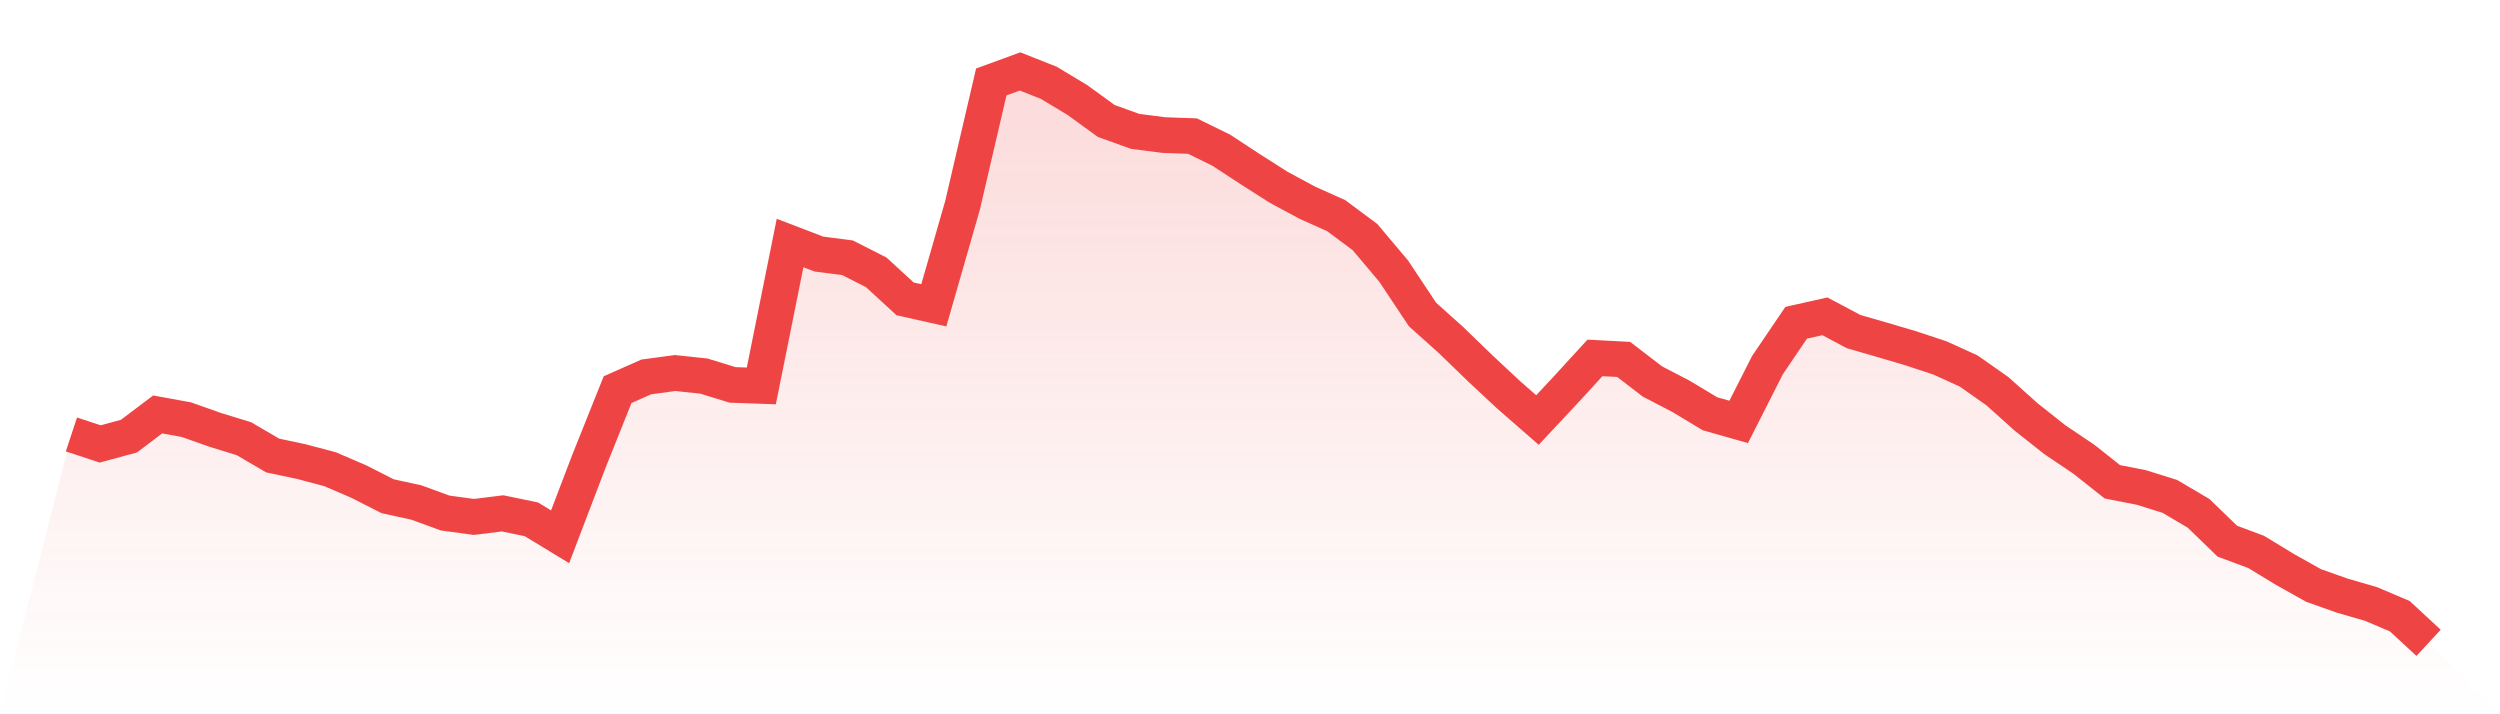
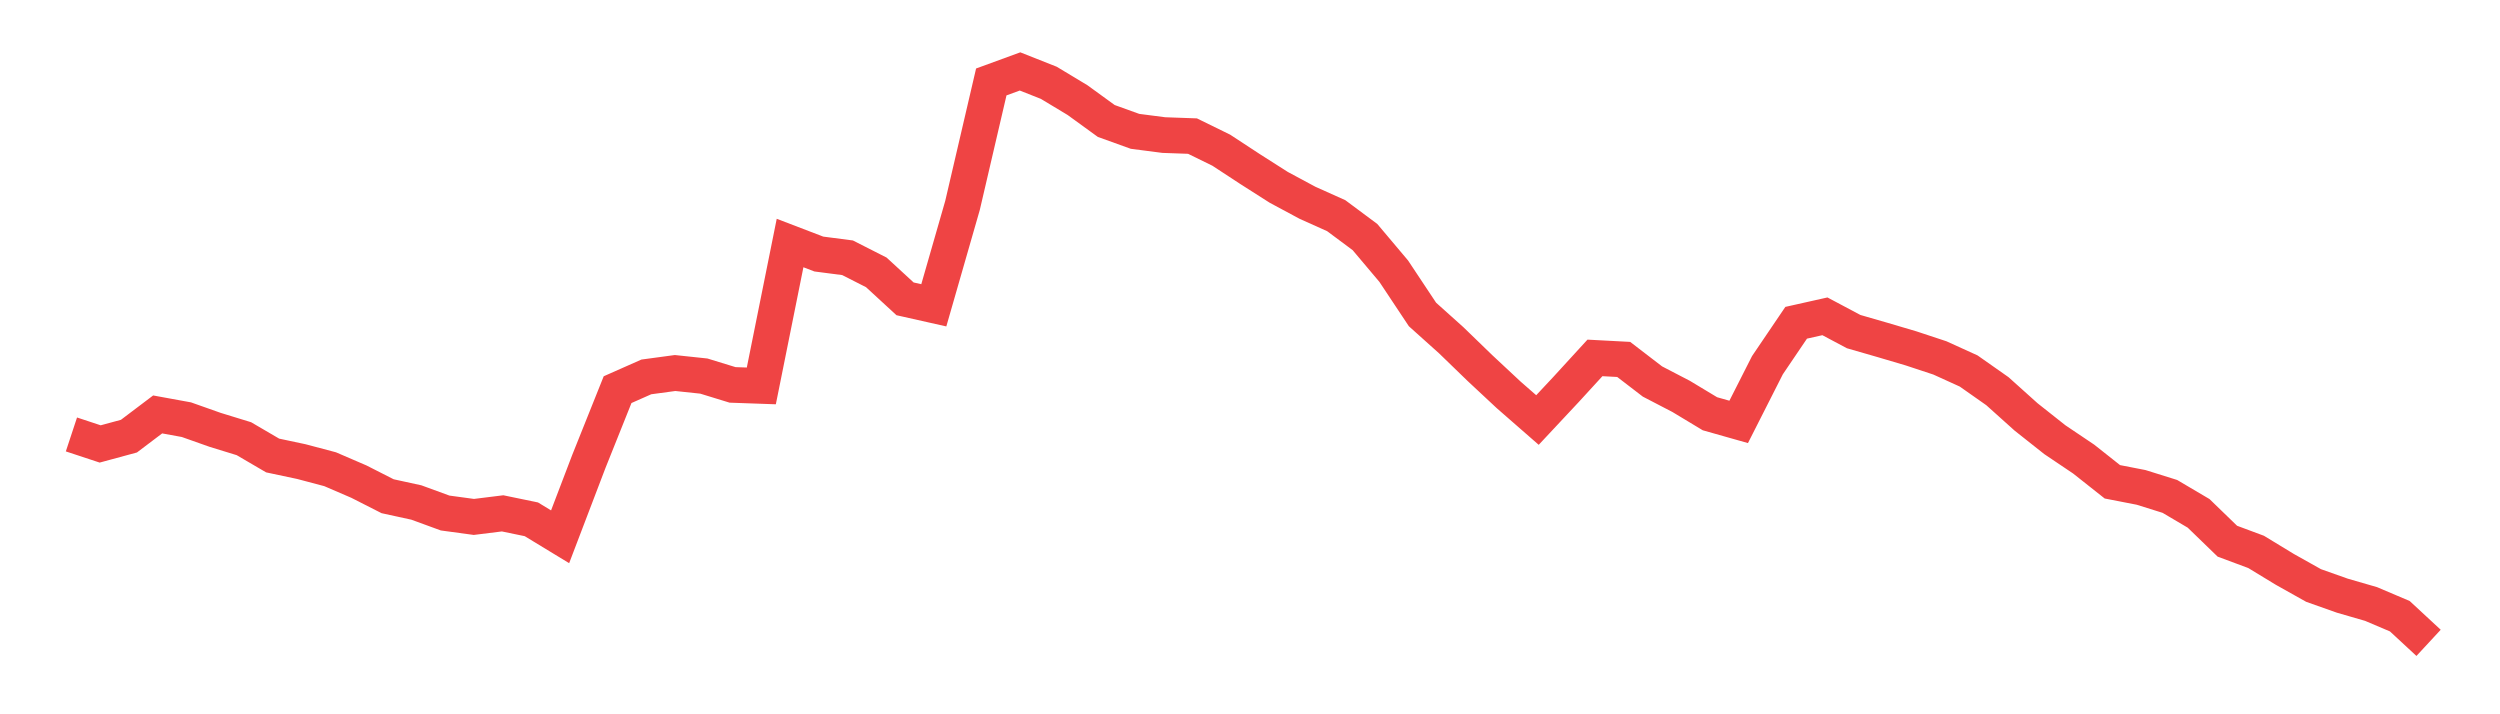
<svg xmlns="http://www.w3.org/2000/svg" viewBox="0 0 140 40">
  <defs>
    <linearGradient id="gradient" x1="0" x2="0" y1="0" y2="1">
      <stop offset="0%" stop-color="#ef4444" stop-opacity="0.2" />
      <stop offset="100%" stop-color="#ef4444" stop-opacity="0" />
    </linearGradient>
  </defs>
-   <path d="M4,24.329 L4,24.329 L5.61,24.861 L7.22,24.424 L8.829,23.208 L10.439,23.502 L12.049,24.072 L13.659,24.567 L15.268,25.508 L16.878,25.85 L18.488,26.277 L20.098,26.971 L21.707,27.789 L23.317,28.14 L24.927,28.729 L26.537,28.948 L28.146,28.748 L29.756,29.081 L31.366,30.06 L32.976,25.84 L34.585,21.82 L36.195,21.107 L37.805,20.889 L39.415,21.06 L41.024,21.554 L42.634,21.611 L44.244,13.609 L45.854,14.226 L47.463,14.435 L49.073,15.253 L50.683,16.735 L52.293,17.097 L53.902,11.499 L55.512,4.589 L57.122,4 L58.732,4.637 L60.341,5.606 L61.951,6.775 L63.561,7.355 L65.171,7.564 L66.78,7.621 L68.39,8.41 L70,9.465 L71.61,10.491 L73.22,11.356 L74.829,12.078 L76.439,13.276 L78.049,15.186 L79.659,17.61 L81.268,19.054 L82.878,20.613 L84.488,22.115 L86.098,23.521 L87.707,21.801 L89.317,20.043 L90.927,20.128 L92.537,21.364 L94.146,22.2 L95.756,23.17 L97.366,23.626 L98.976,20.451 L100.585,18.075 L102.195,17.714 L103.805,18.57 L105.415,19.035 L107.024,19.511 L108.634,20.043 L110.244,20.775 L111.854,21.906 L113.463,23.35 L115.073,24.624 L116.683,25.707 L118.293,26.981 L119.902,27.294 L121.512,27.798 L123.122,28.748 L124.732,30.307 L126.341,30.906 L127.951,31.885 L129.561,32.788 L131.171,33.358 L132.78,33.824 L134.39,34.508 L136,36 L140,40 L0,40 z" fill="url(#gradient)" />
  <path d="M4,24.329 L4,24.329 L5.61,24.861 L7.22,24.424 L8.829,23.208 L10.439,23.502 L12.049,24.072 L13.659,24.567 L15.268,25.508 L16.878,25.85 L18.488,26.277 L20.098,26.971 L21.707,27.789 L23.317,28.14 L24.927,28.729 L26.537,28.948 L28.146,28.748 L29.756,29.081 L31.366,30.06 L32.976,25.84 L34.585,21.82 L36.195,21.107 L37.805,20.889 L39.415,21.06 L41.024,21.554 L42.634,21.611 L44.244,13.609 L45.854,14.226 L47.463,14.435 L49.073,15.253 L50.683,16.735 L52.293,17.097 L53.902,11.499 L55.512,4.589 L57.122,4 L58.732,4.637 L60.341,5.606 L61.951,6.775 L63.561,7.355 L65.171,7.564 L66.78,7.621 L68.39,8.41 L70,9.465 L71.61,10.491 L73.22,11.356 L74.829,12.078 L76.439,13.276 L78.049,15.186 L79.659,17.61 L81.268,19.054 L82.878,20.613 L84.488,22.115 L86.098,23.521 L87.707,21.801 L89.317,20.043 L90.927,20.128 L92.537,21.364 L94.146,22.2 L95.756,23.17 L97.366,23.626 L98.976,20.451 L100.585,18.075 L102.195,17.714 L103.805,18.57 L105.415,19.035 L107.024,19.511 L108.634,20.043 L110.244,20.775 L111.854,21.906 L113.463,23.35 L115.073,24.624 L116.683,25.707 L118.293,26.981 L119.902,27.294 L121.512,27.798 L123.122,28.748 L124.732,30.307 L126.341,30.906 L127.951,31.885 L129.561,32.788 L131.171,33.358 L132.78,33.824 L134.39,34.508 L136,36" fill="none" stroke="#ef4444" stroke-width="2" />
</svg>